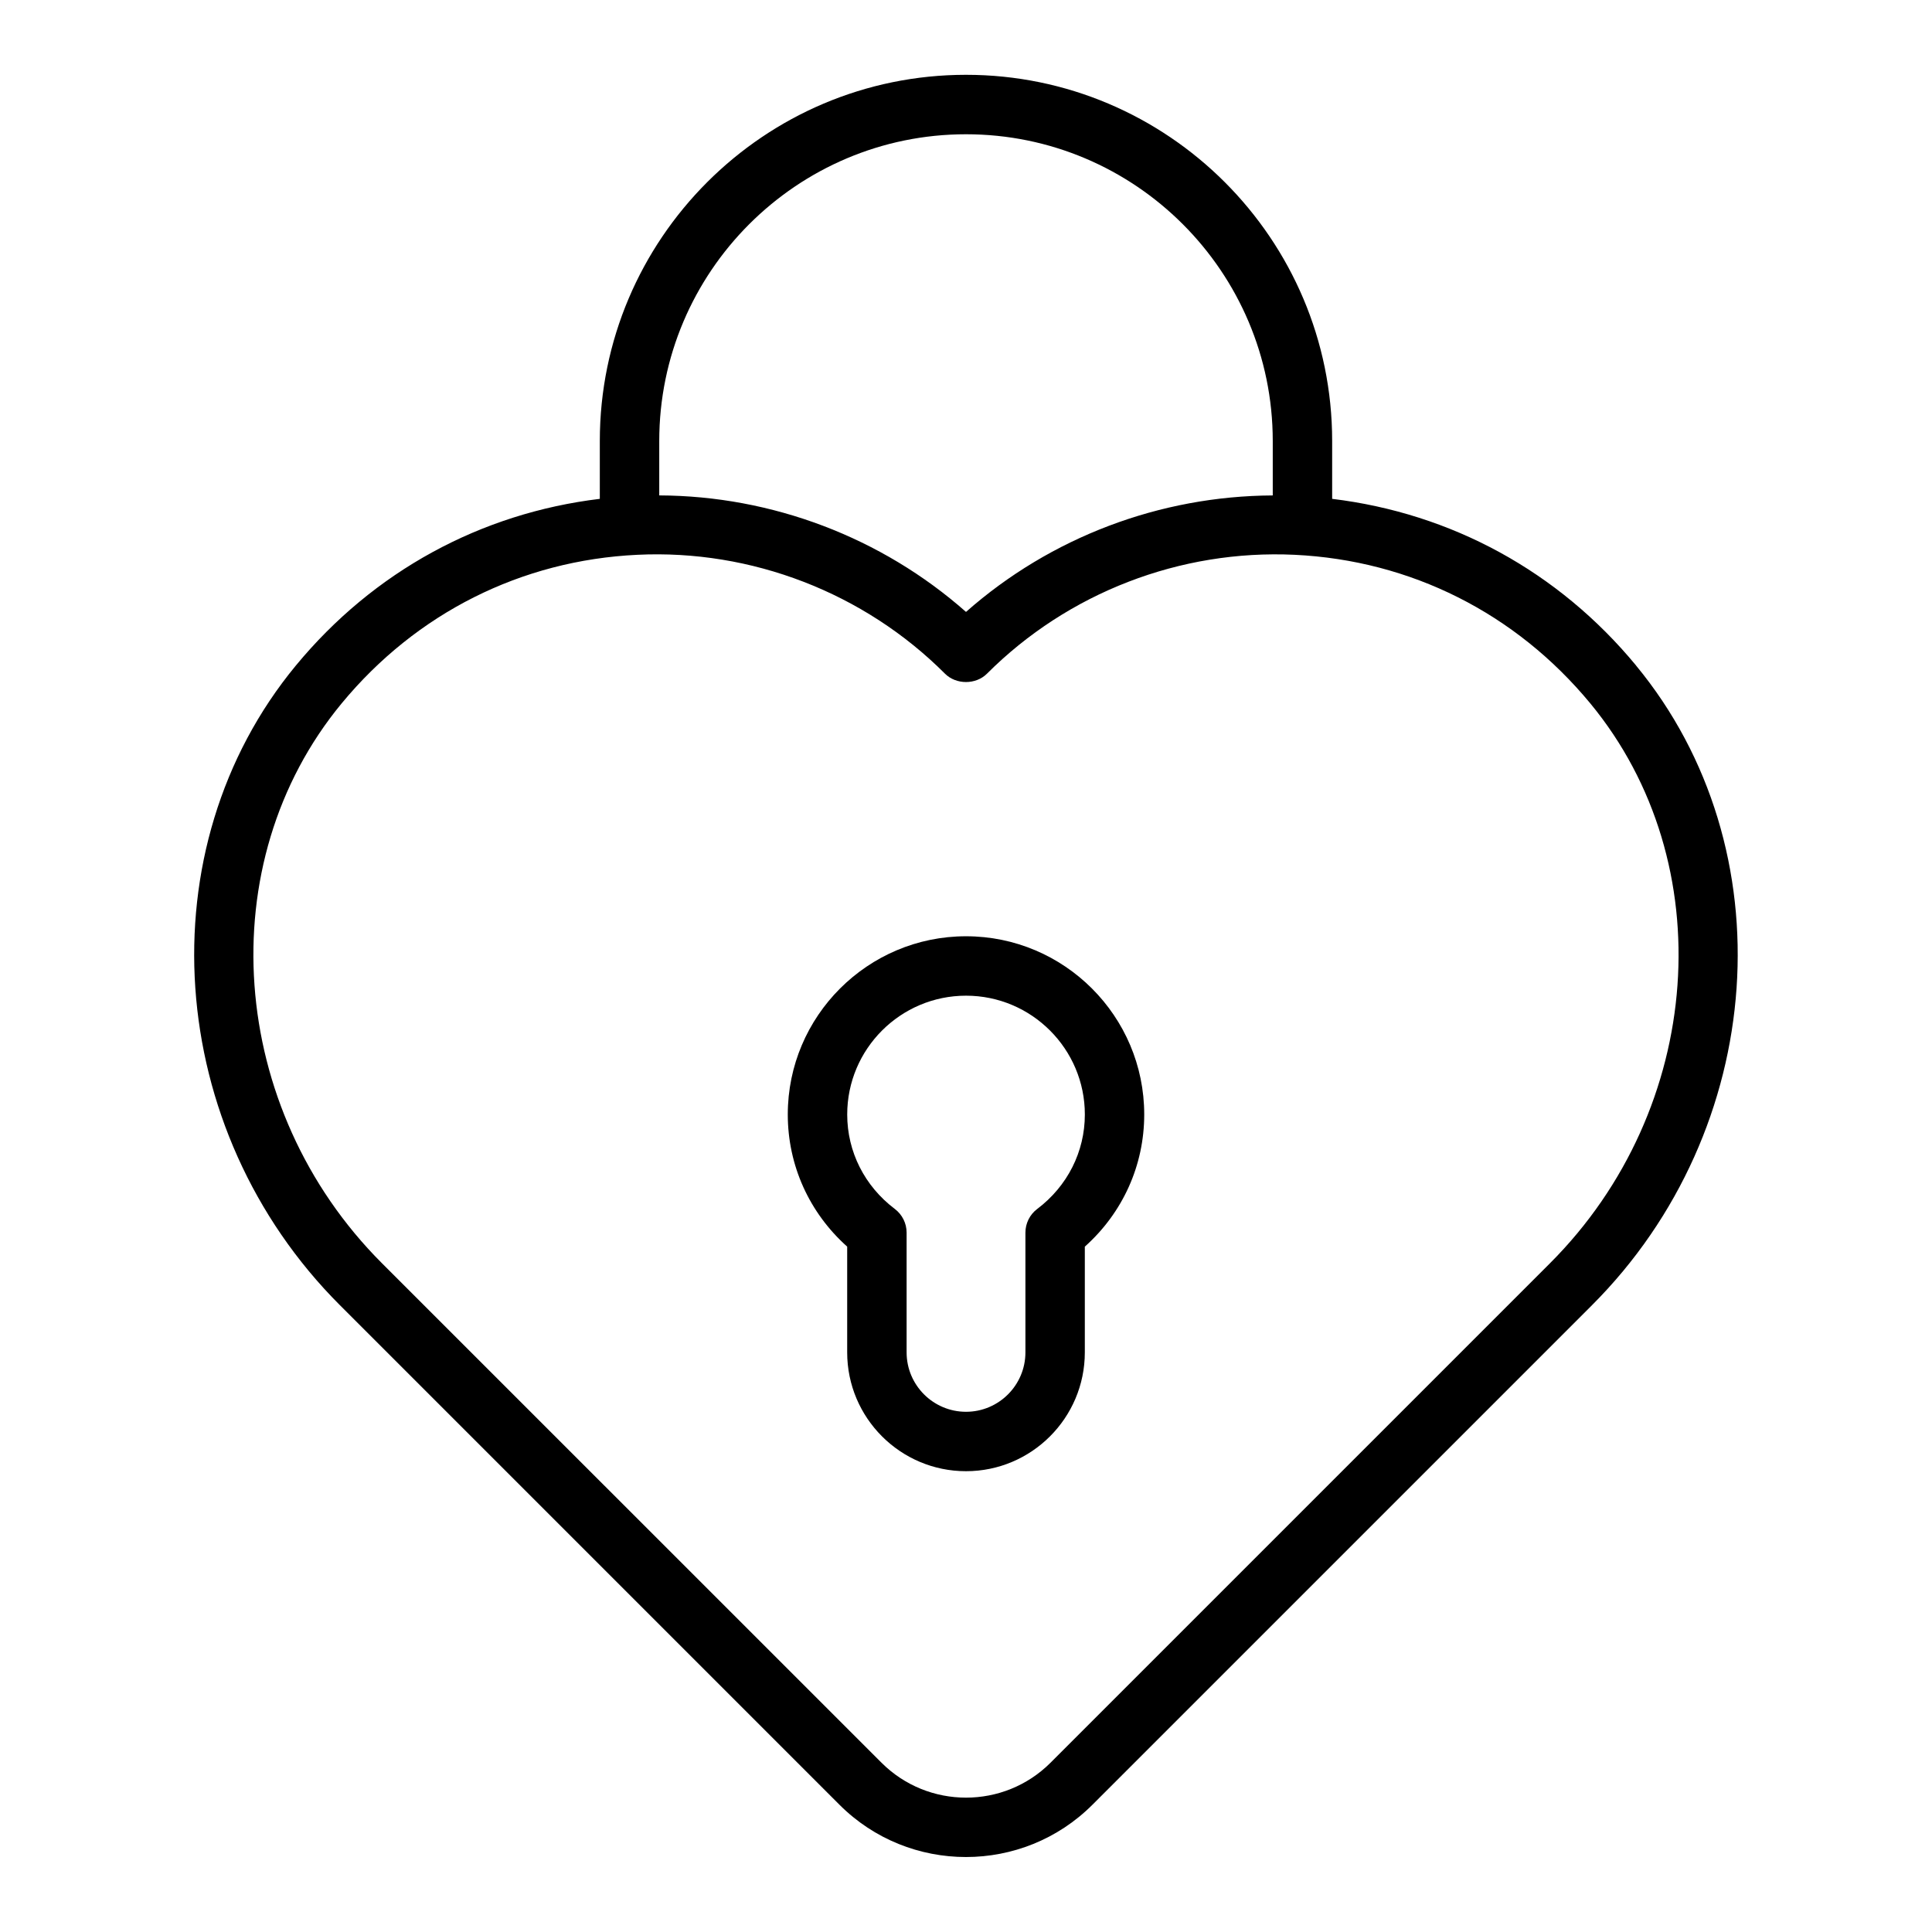
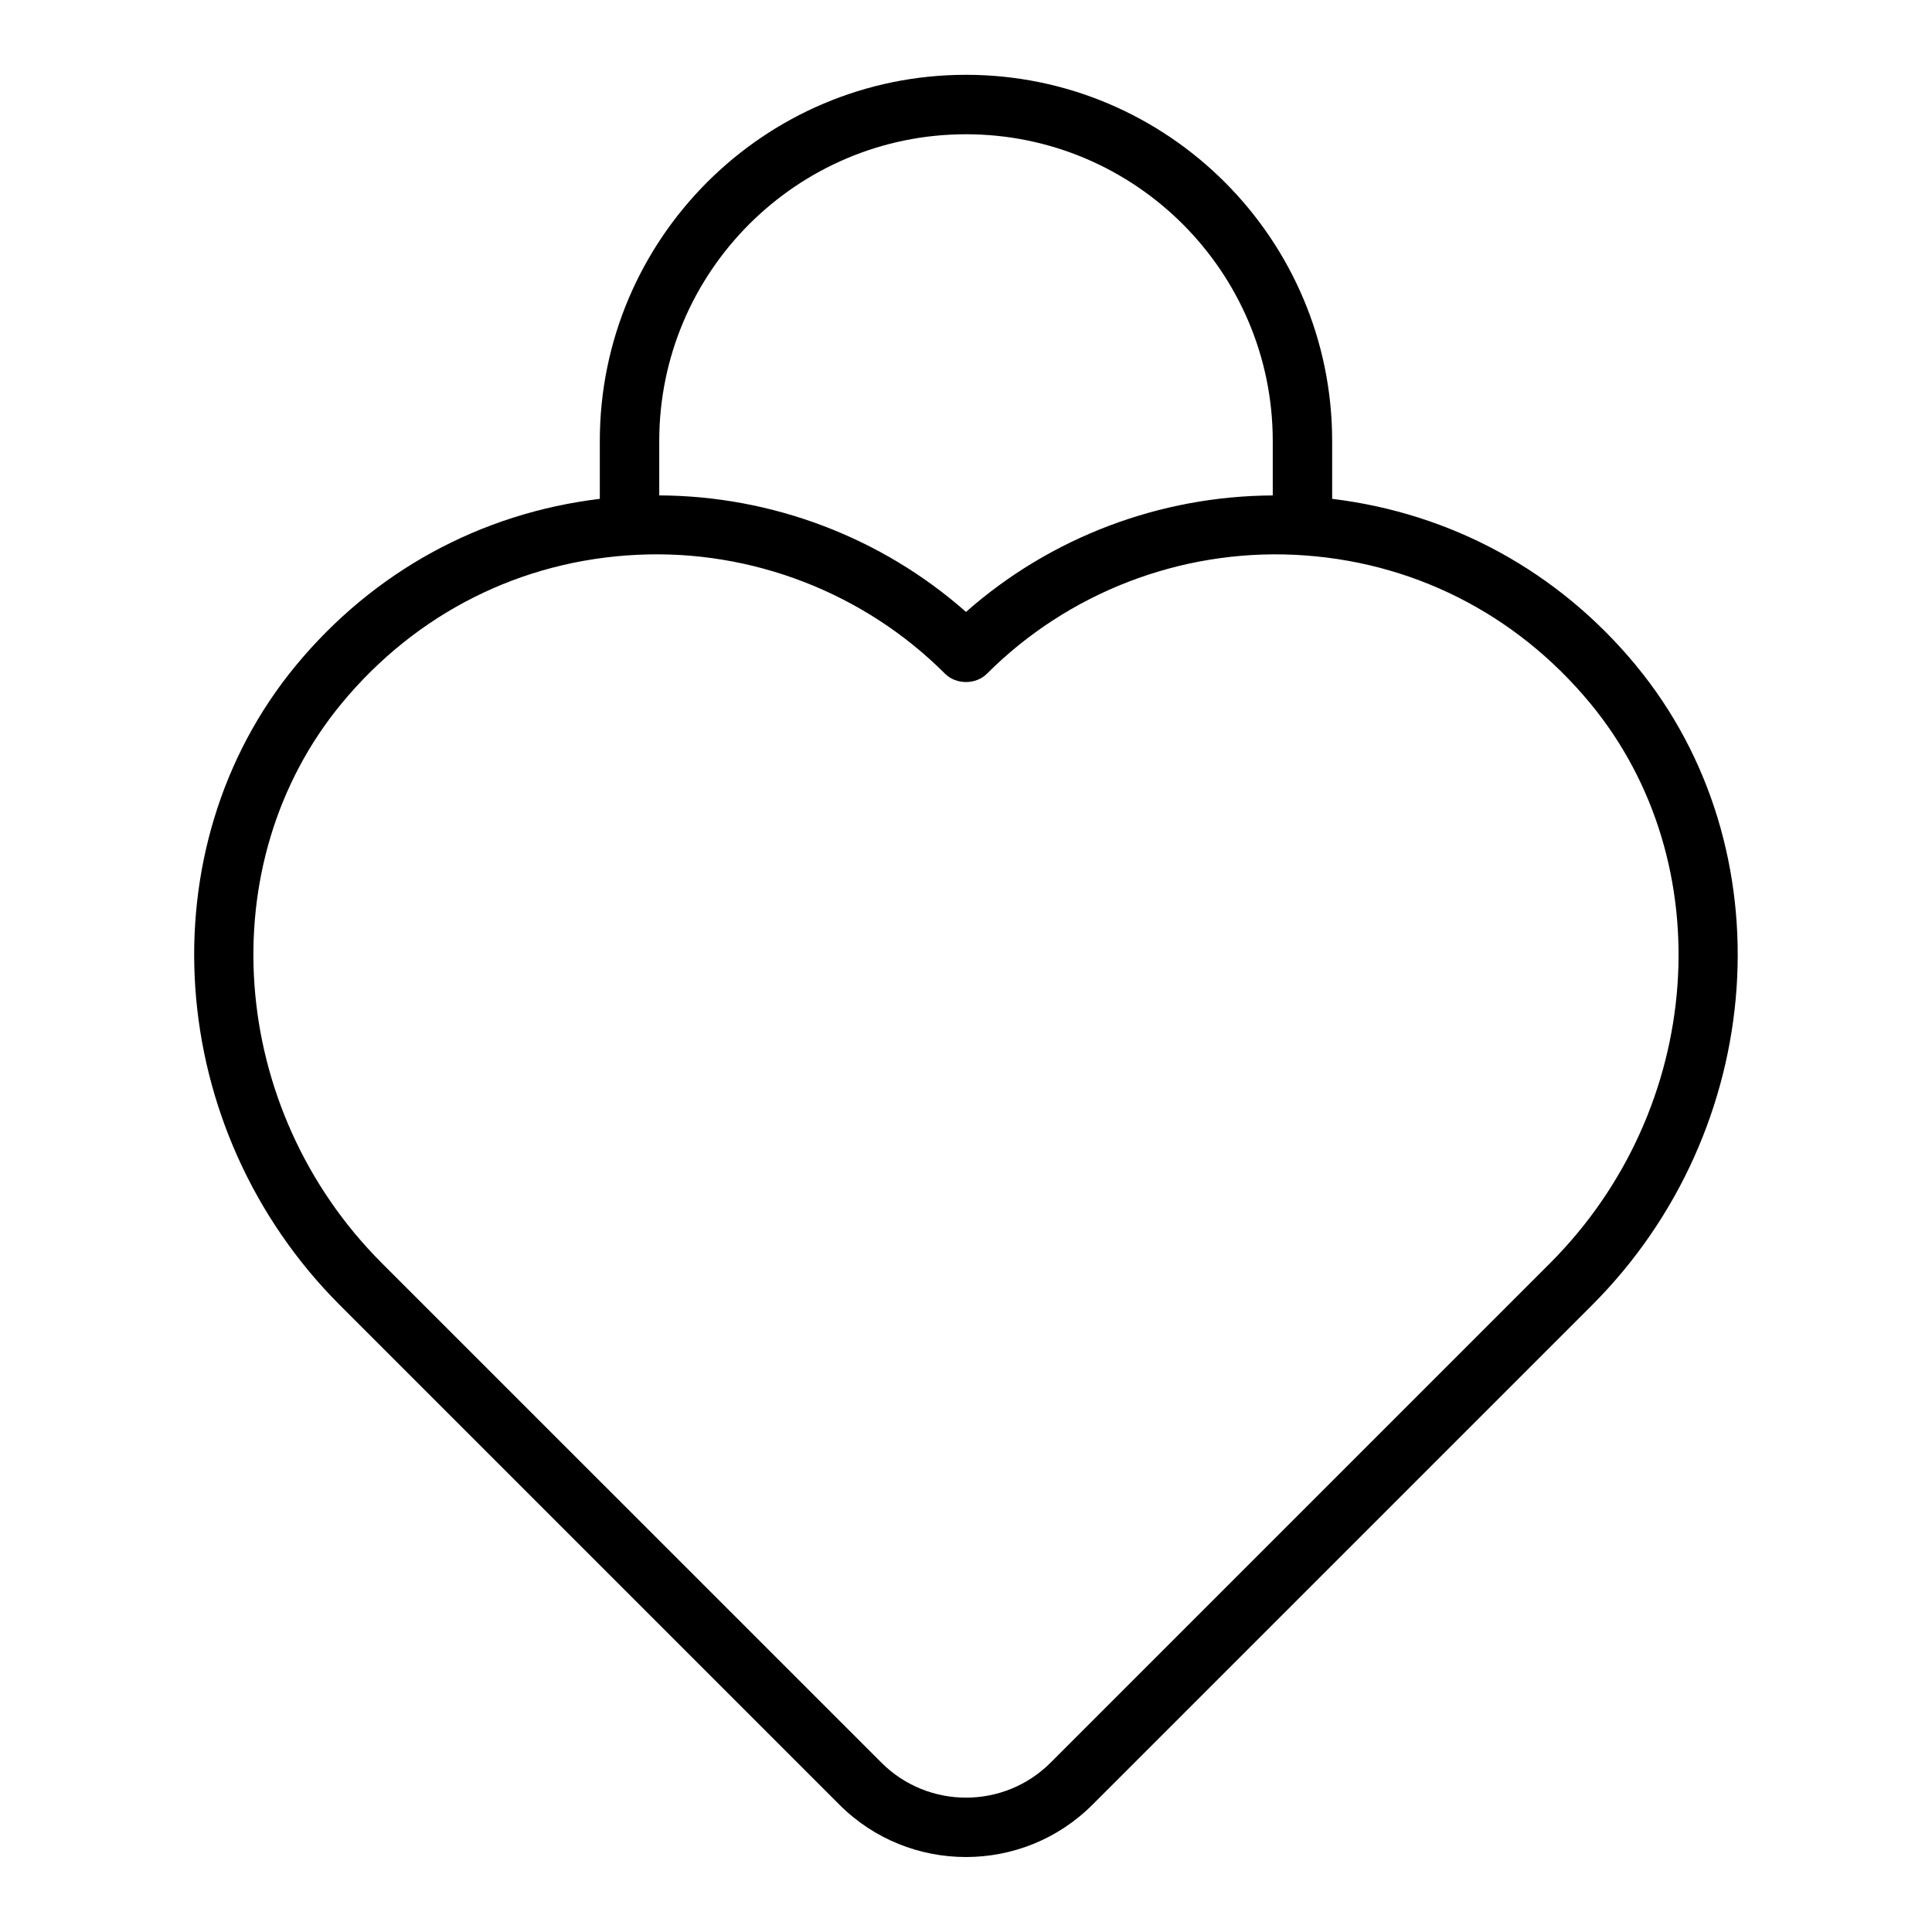
<svg xmlns="http://www.w3.org/2000/svg" fill="#000000" width="800px" height="800px" version="1.1" viewBox="144 144 512 512">
  <g>
    <path d="m577.59 320.38c-20.633-24.984-48.996-40.359-80.555-44.18v-15.336c0-53.508-43.531-97.039-97.039-97.039-53.508 0-97.039 43.531-97.039 97.039v15.336c-31.559 3.809-59.922 19.184-80.555 44.18-40.027 48.469-34.906 122.94 11.691 169.52l132.36 132.36c9.242 9.25 21.387 13.871 33.535 13.871 12.148 0 24.293-4.621 33.535-13.871l132.36-132.36c46.586-46.586 51.719-121.05 11.691-169.52zm-177.59-140.8c44.824 0 81.293 36.465 81.293 81.293v14.422c-29.93 0.141-58.891 11.09-81.293 30.867-22.395-19.773-51.43-30.758-81.293-30.875v-14.414c0-44.824 36.465-81.293 81.293-81.293zm154.77 299.19-132.36 132.36c-12.352 12.352-32.457 12.352-44.809 0l-132.38-132.36c-40.91-40.91-45.602-106.08-10.684-148.36 19.773-23.938 47.602-37.926 78.367-39.383 30.211-1.465 60.078 10.035 81.523 31.504 2.953 2.953 8.18 2.953 11.133 0 21.469-21.469 51.223-32.938 81.523-31.504 30.766 1.465 58.59 15.453 78.367 39.383 34.922 42.289 30.23 107.45-10.684 148.36z" />
-     <path d="m400 392.12c-26.047 0-47.23 21.184-47.23 47.23 0 13.484 5.691 26.039 15.742 35.023v28.023c0 17.367 14.121 31.488 31.488 31.488s31.488-14.121 31.488-31.488v-28.023c10.051-8.98 15.742-21.539 15.742-35.023 0-26.047-21.184-47.23-47.23-47.23zm18.871 72.266c-1.969 1.488-3.125 3.809-3.125 6.281v31.73c0 8.684-7.062 15.742-15.742 15.742-8.684 0-15.742-7.062-15.742-15.742v-31.73c0-2.465-1.156-4.793-3.125-6.281-8.023-6.062-12.617-15.184-12.617-25.031 0-17.367 14.121-31.488 31.488-31.488 17.367 0 31.488 14.121 31.488 31.488 0 9.848-4.598 18.973-12.617 25.031z" />
  </g>
</svg>